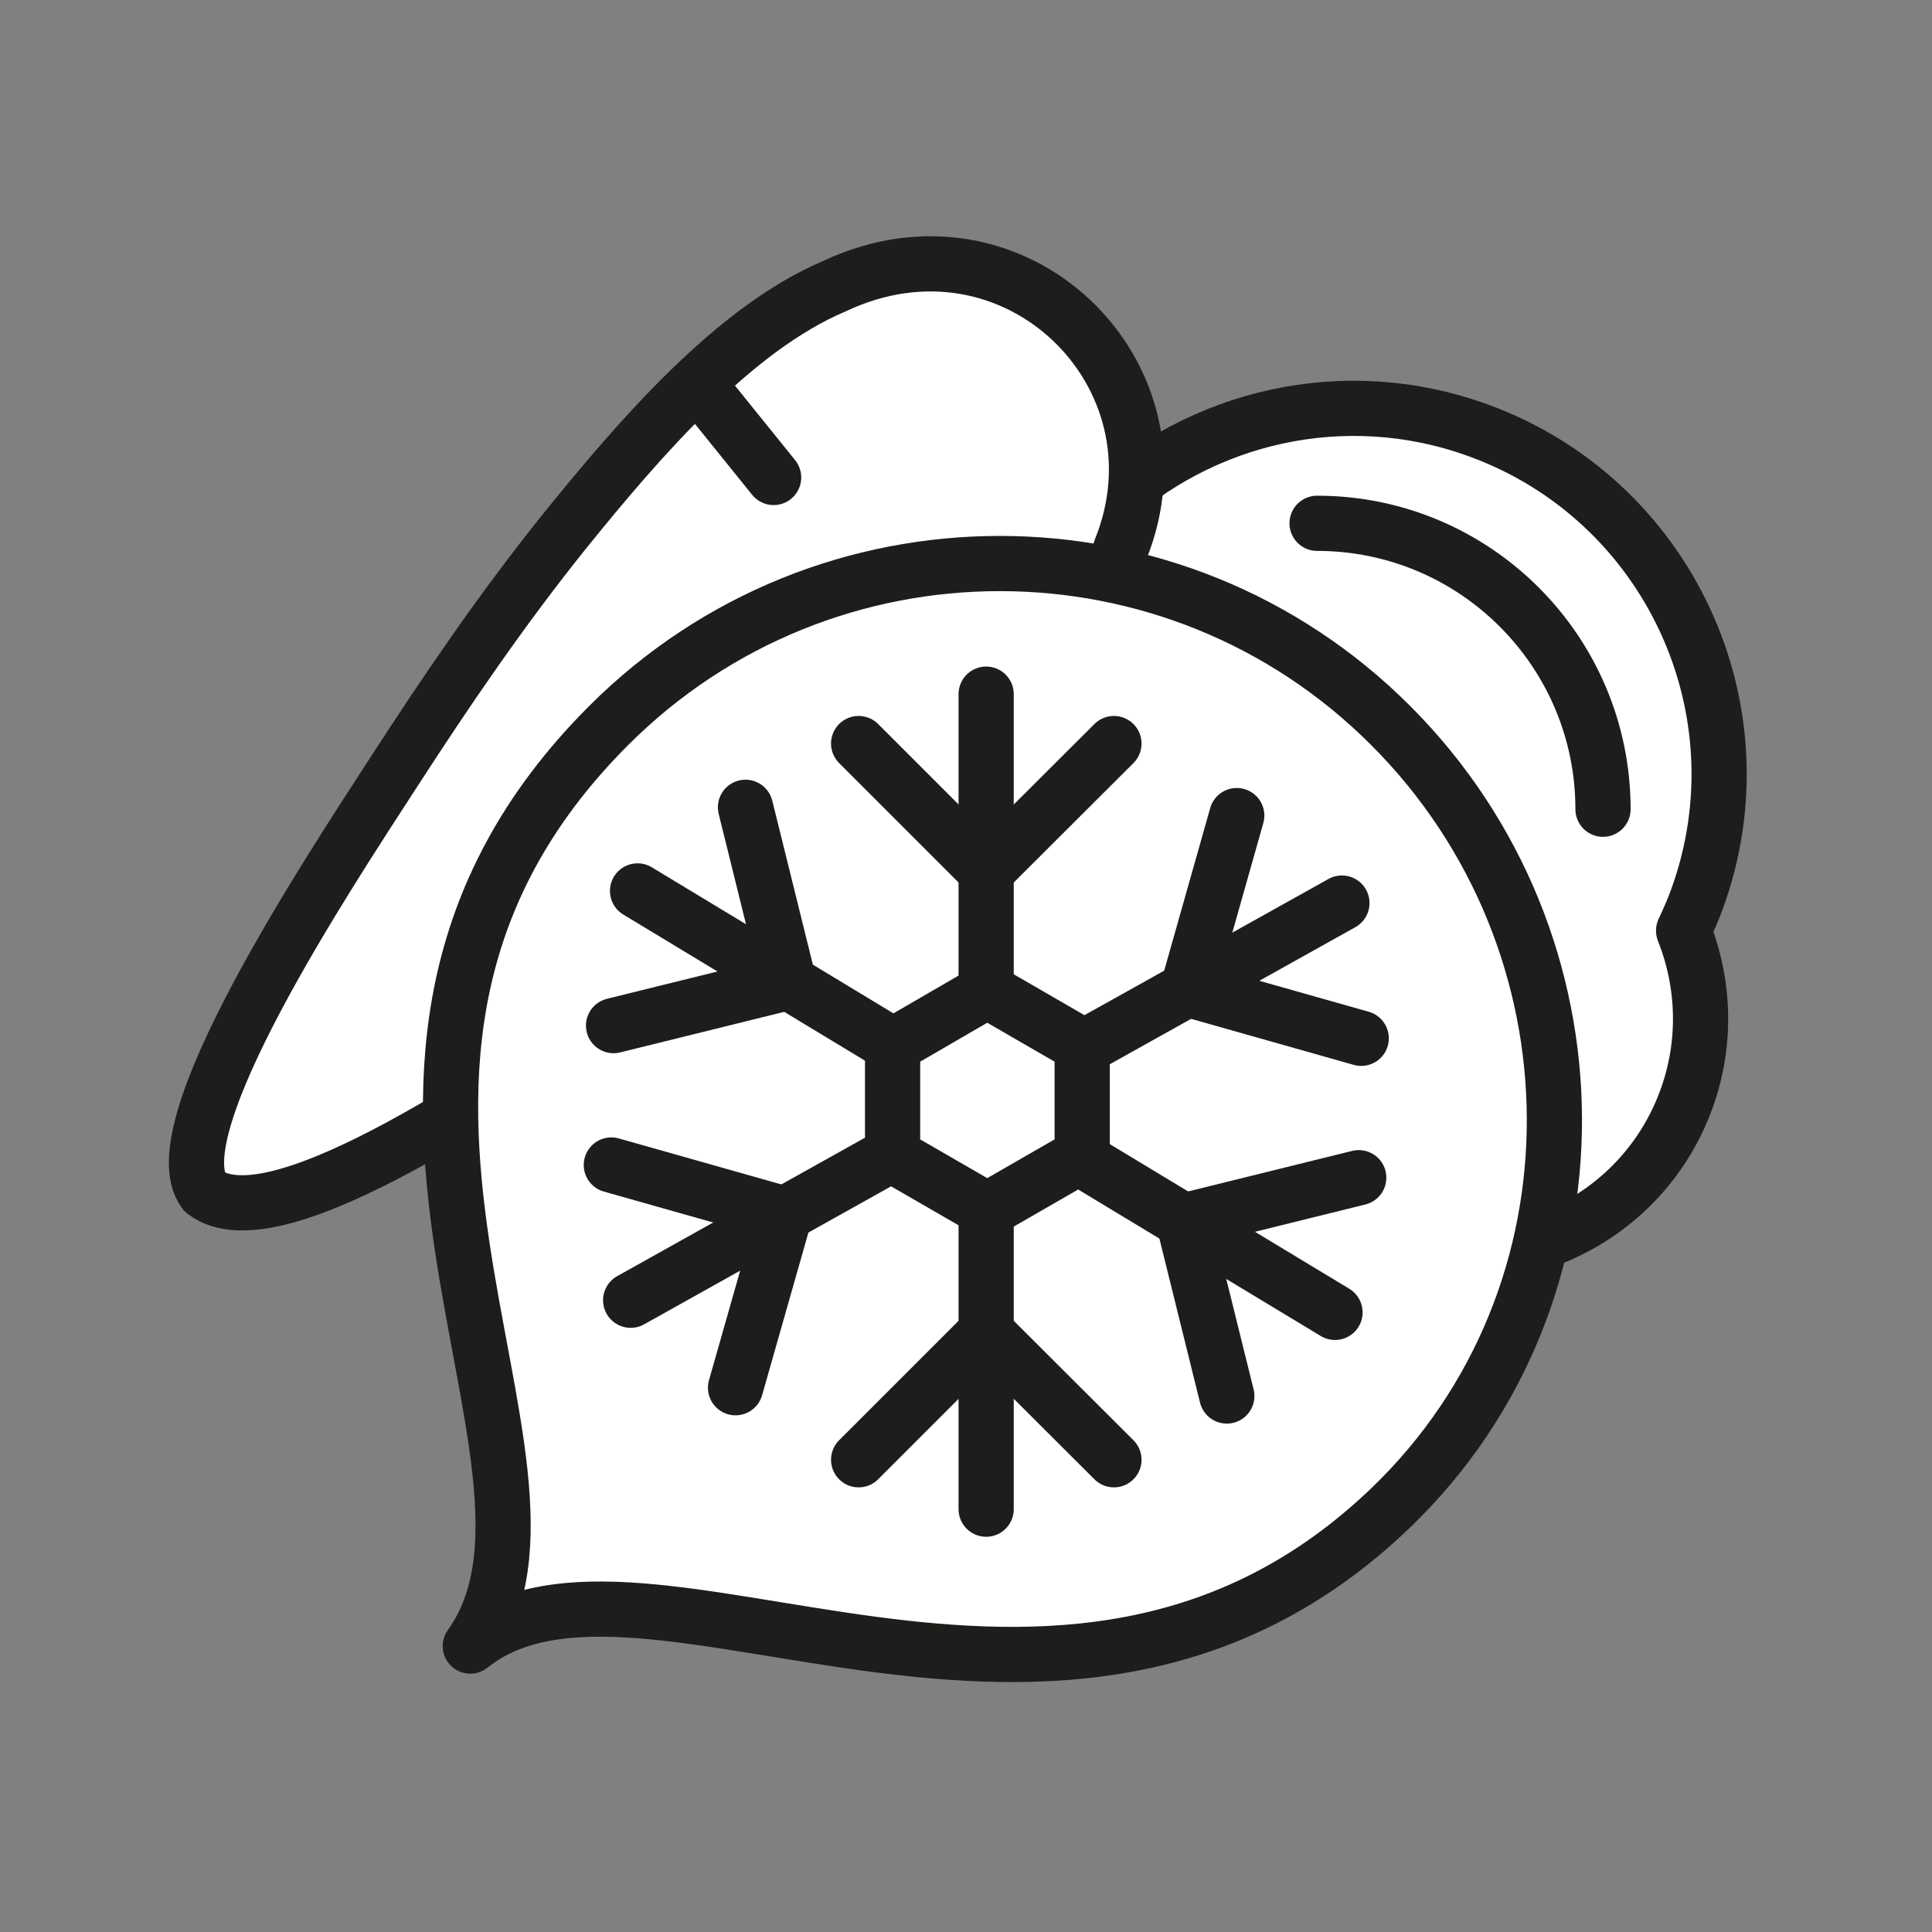
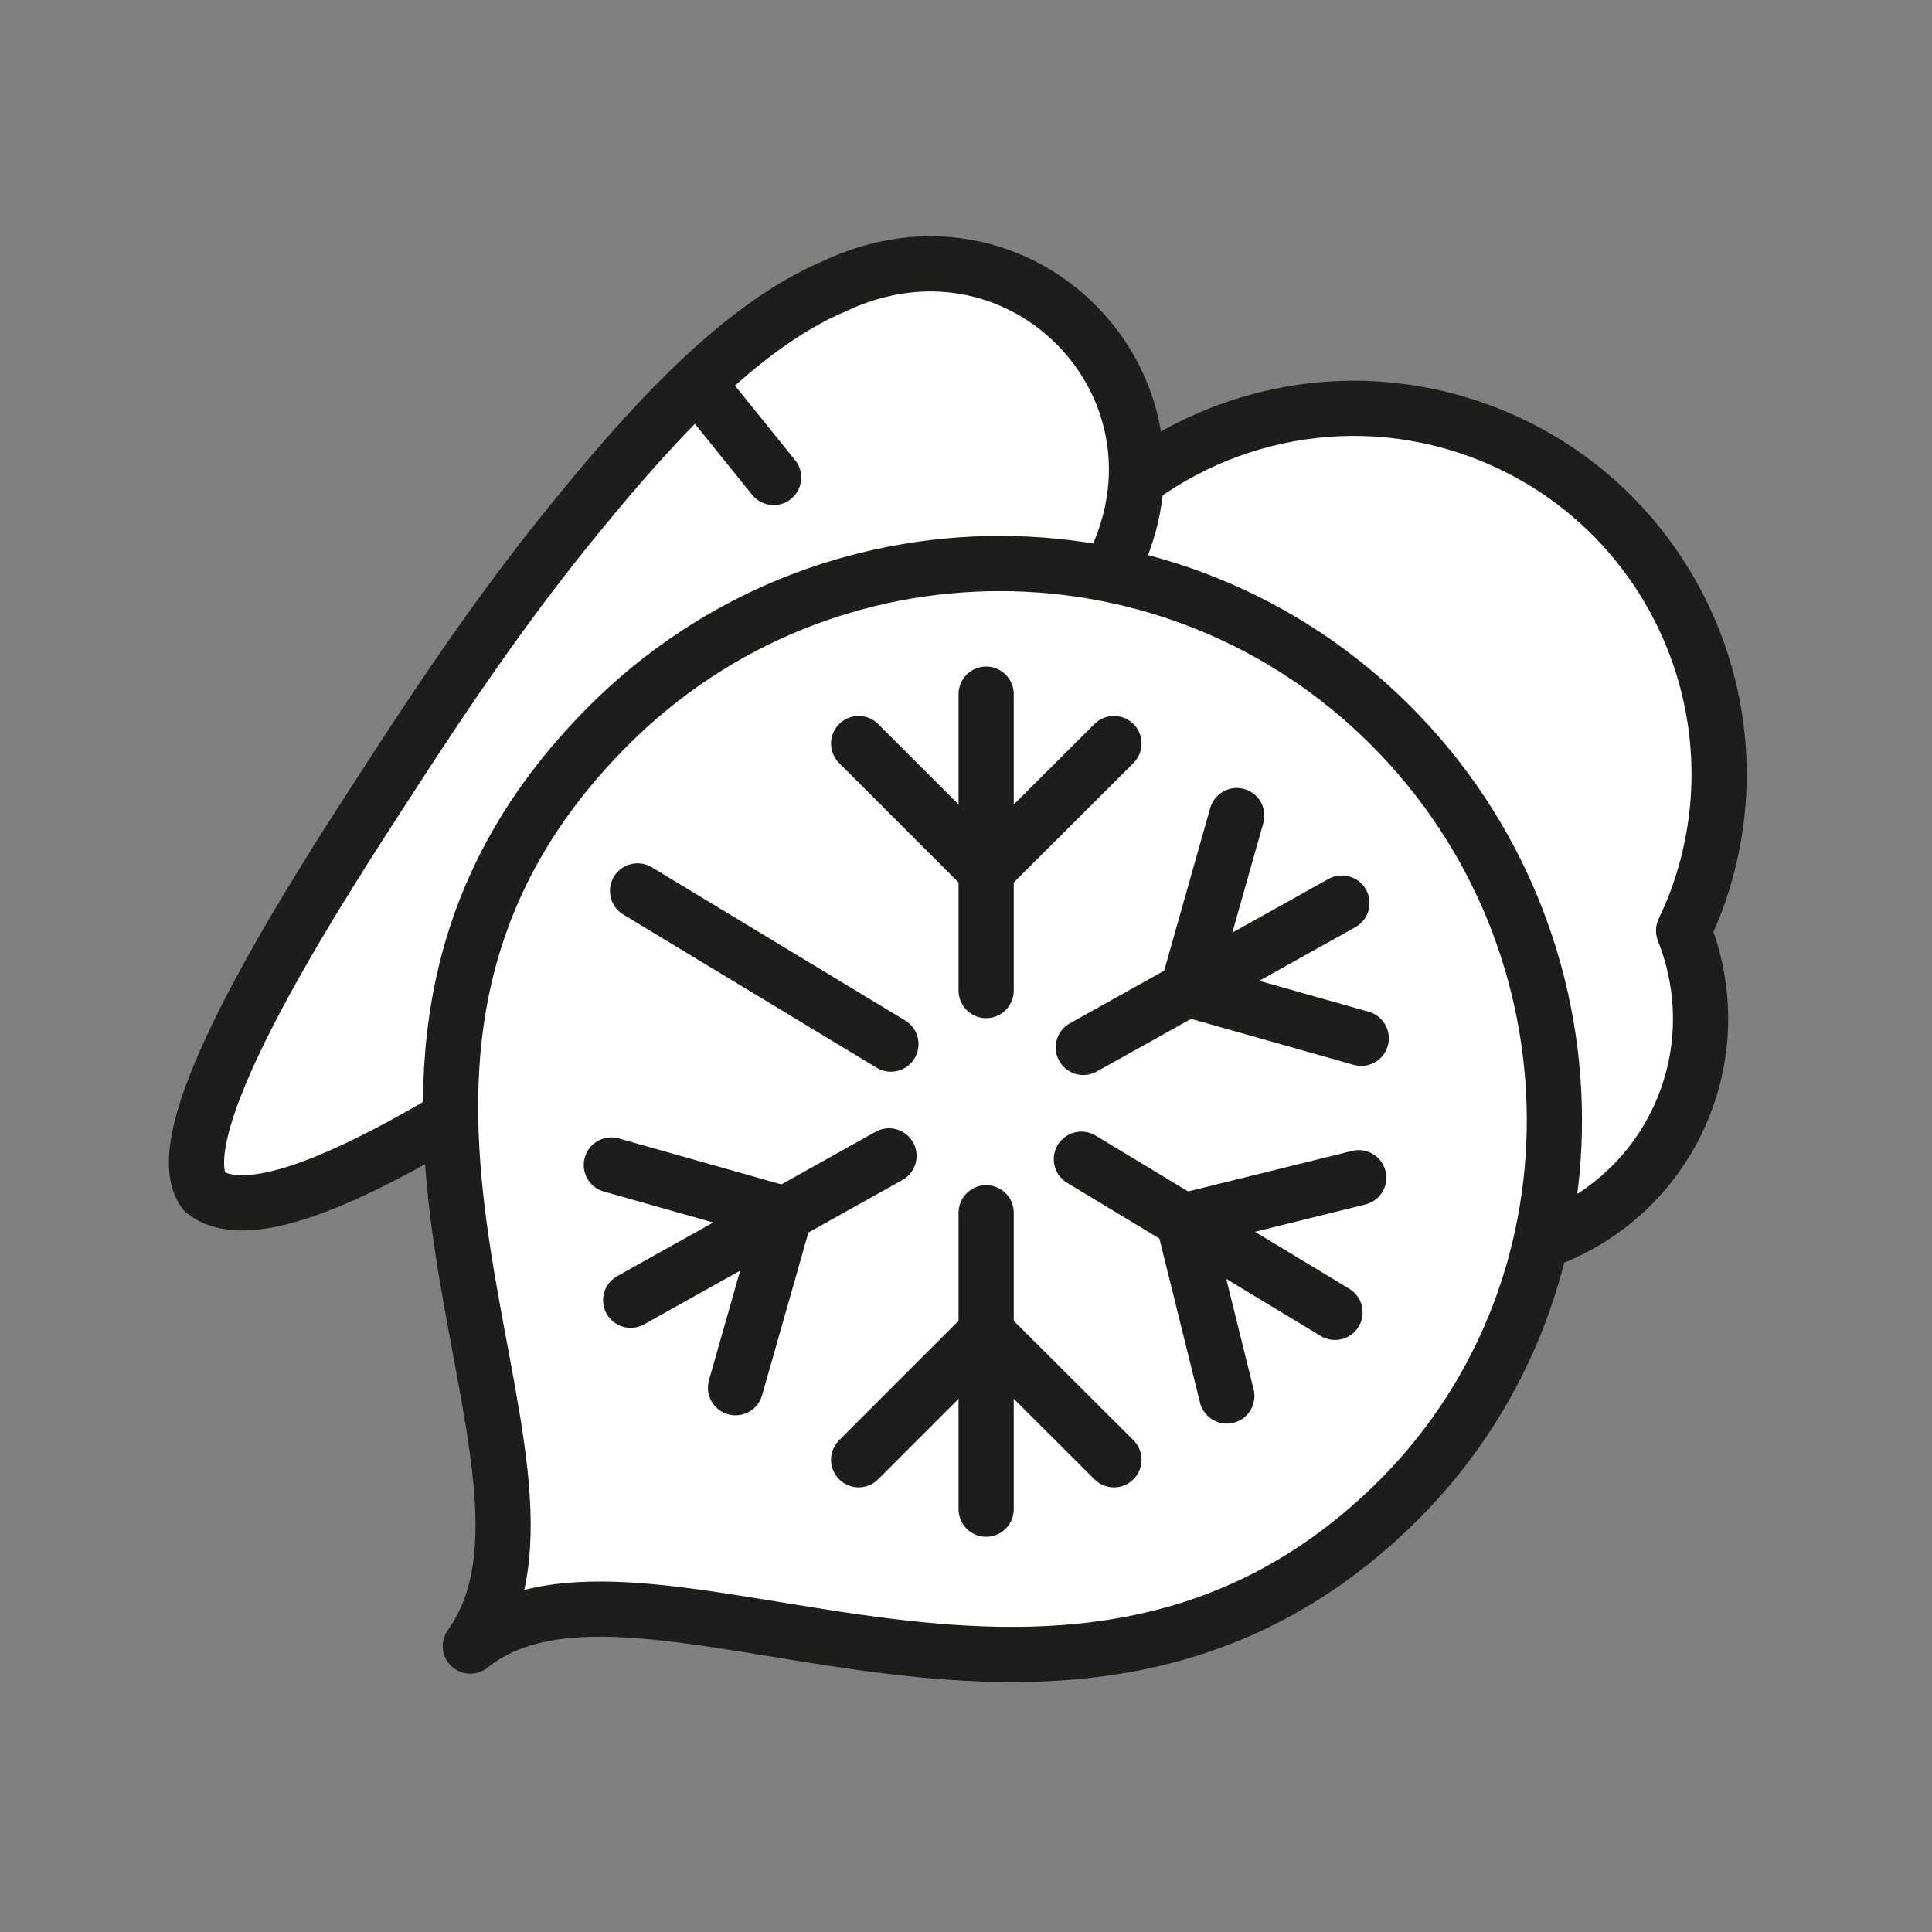
<svg xmlns="http://www.w3.org/2000/svg" id="Ebene_1" data-name="Ebene 1" viewBox="0 0 70 70">
  <rect x="0" y="0" width="70" height="70" fill="#808080" stroke="none" />
  <defs>
    <style>
      .cls-1 {
        fill: #fff;
      }

      .cls-1, .cls-2 {
        stroke: #1d1d1b;
        stroke-linecap: round;
        stroke-linejoin: round;
        stroke-width: 2px;
      }

      .cls-2 {
        fill: none;
      }
    </style>
  </defs>
  <path class="cls-1" d="M39.94,18.43c-.9-2.47-2.83-4.53-5.49-5.51-4.78-1.74-10.06.71-11.81,5.49-1.74,4.78.71,10.06,5.49,11.81,1.77.65,3.61.71,5.32.3-.64.75-1.17,1.62-1.53,2.6-1.62,4.44.66,9.36,5.11,10.98,3.3,1.2,6.85.25,9.13-2.13.96,1.31,2.31,2.37,3.96,2.97,4.44,1.62,9.36-.66,10.98-5.11.75-2.06.65-4.22-.1-6.11.17-.37.34-.74.48-1.13,2.51-6.87-1.03-14.48-7.9-16.99-4.87-1.78-10.1-.51-13.63,2.82Z" />
-   <path class="cls-1" d="M40.6,19.91c2.56-6.33-3.83-12.63-10.37-9.54-3.62,1.53-7.04,5.49-9.81,8.92-2.25,2.81-4.19,5.65-6.17,8.71-2.37,3.66-8.51,12.93-6.85,15.18,2.61,2.06,11.48-4.39,14.28-6.02,6.51-4.34,15.92-10.25,18.88-17.12l.05-.13Z" />
+   <path class="cls-1" d="M40.6,19.91c2.56-6.33-3.83-12.63-10.37-9.54-3.62,1.53-7.04,5.49-9.81,8.92-2.25,2.81-4.19,5.65-6.17,8.71-2.37,3.66-8.51,12.93-6.85,15.18,2.61,2.06,11.48-4.39,14.28-6.02,6.51-4.34,15.92-10.25,18.88-17.12l.05-.13" />
  <path class="cls-1" d="M50.39,54.63c-11.95,11.48-27.11.01-33.35,5.01,4.79-6.67-7.28-21.06,5.01-33.35,7.83-7.83,20.52-7.83,28.34,0,7.83,7.83,7.98,20.67,0,28.34Z" />
  <g>
    <g>
      <line class="cls-1" x1="35.73" y1="43.94" x2="35.73" y2="54.68" />
      <polyline class="cls-2" points="31.11 52.89 35.73 48.27 40.36 52.89" />
      <line class="cls-1" x1="35.73" y1="35.89" x2="35.73" y2="25.15" />
      <polyline class="cls-2" points="40.36 26.94 35.73 31.56 31.11 26.94" />
    </g>
    <g>
      <line class="cls-1" x1="32.21" y1="41.88" x2="22.85" y2="47.11" />
      <polyline class="cls-2" points="22.15 42.21 28.44 43.99 26.65 50.28" />
      <line class="cls-1" x1="39.25" y1="37.95" x2="48.62" y2="32.72" />
      <polyline class="cls-2" points="49.32 37.62 43.03 35.84 44.81 29.55" />
    </g>
    <g>
      <line class="cls-1" x1="32.28" y1="37.83" x2="23.1" y2="32.28" />
-       <polyline class="cls-2" points="27.01 29.25 28.58 35.59 22.23 37.16" />
      <line class="cls-1" x1="39.18" y1="42" x2="48.37" y2="47.55" />
      <polyline class="cls-2" points="44.45 50.58 42.88 44.24 49.23 42.67" />
    </g>
-     <polygon class="cls-1" points="39.21 41.86 39.21 37.89 35.77 35.9 32.34 37.89 32.34 41.86 35.77 43.84 39.21 41.86" />
  </g>
  <line class="cls-2" x1="25.44" y1="14.09" x2="28.03" y2="17.3" />
-   <path class="cls-2" d="M47.72,18.96c5.72,0,10.36,4.64,10.36,10.36" />
</svg>